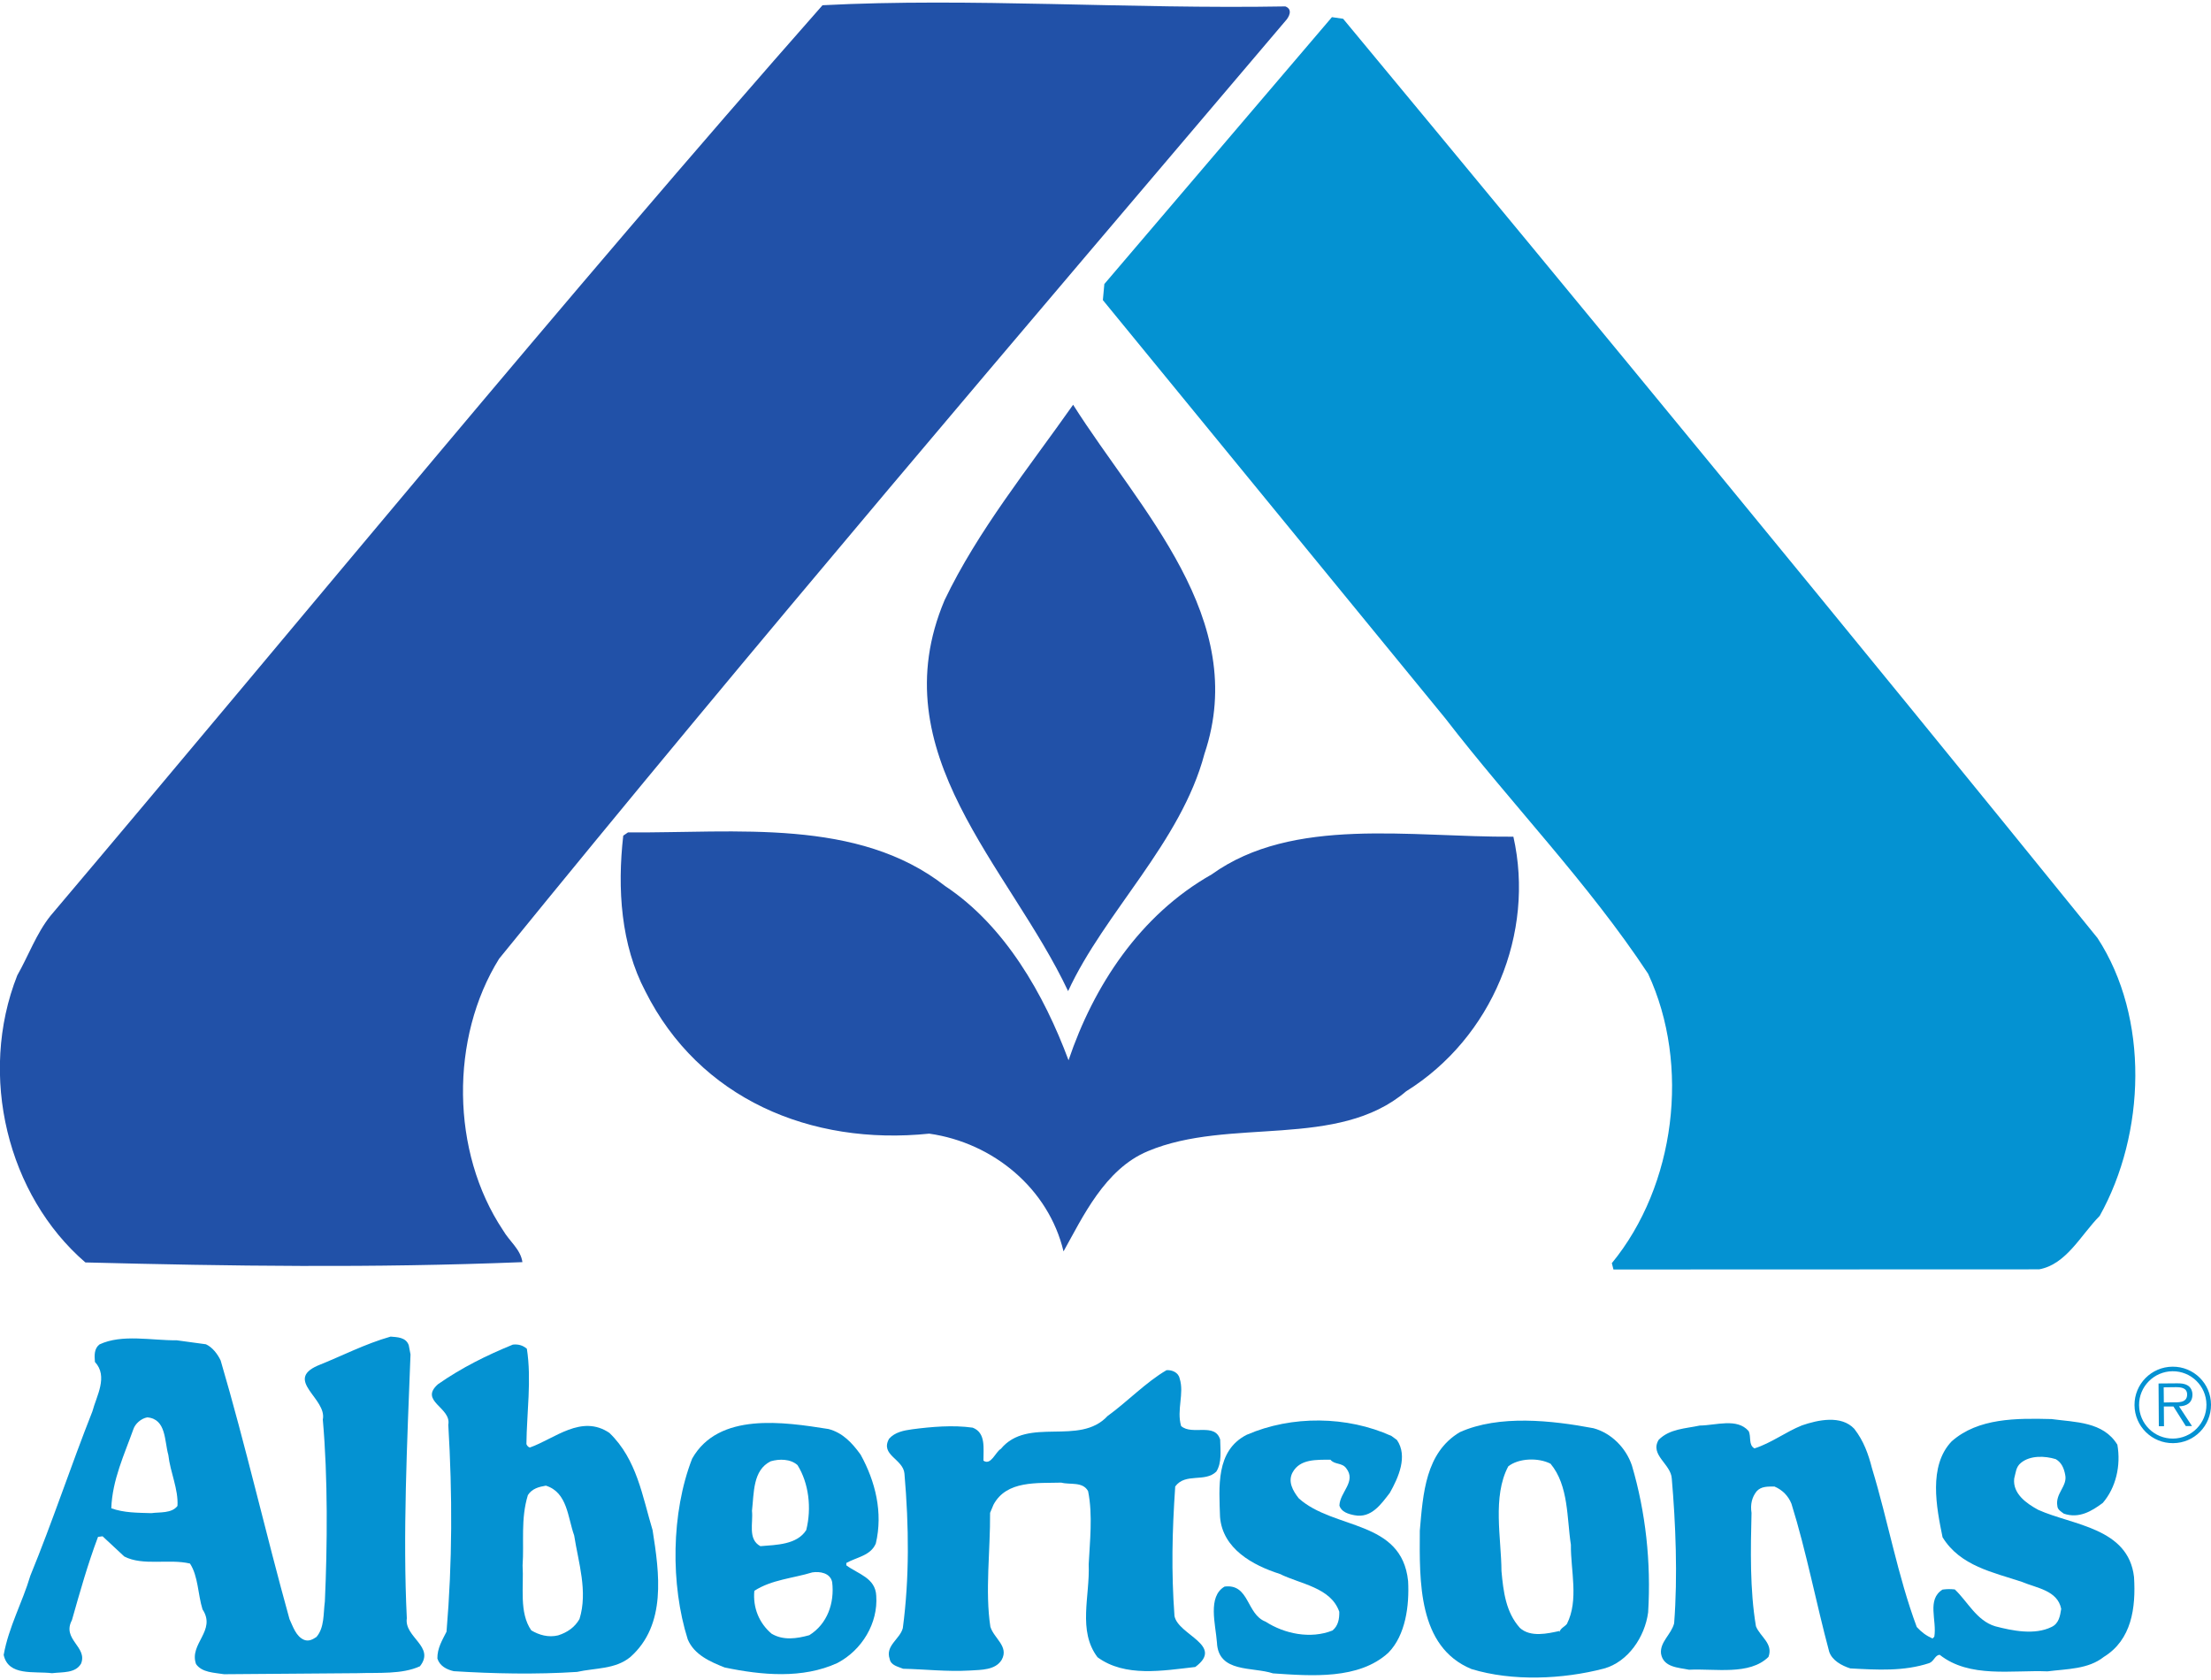
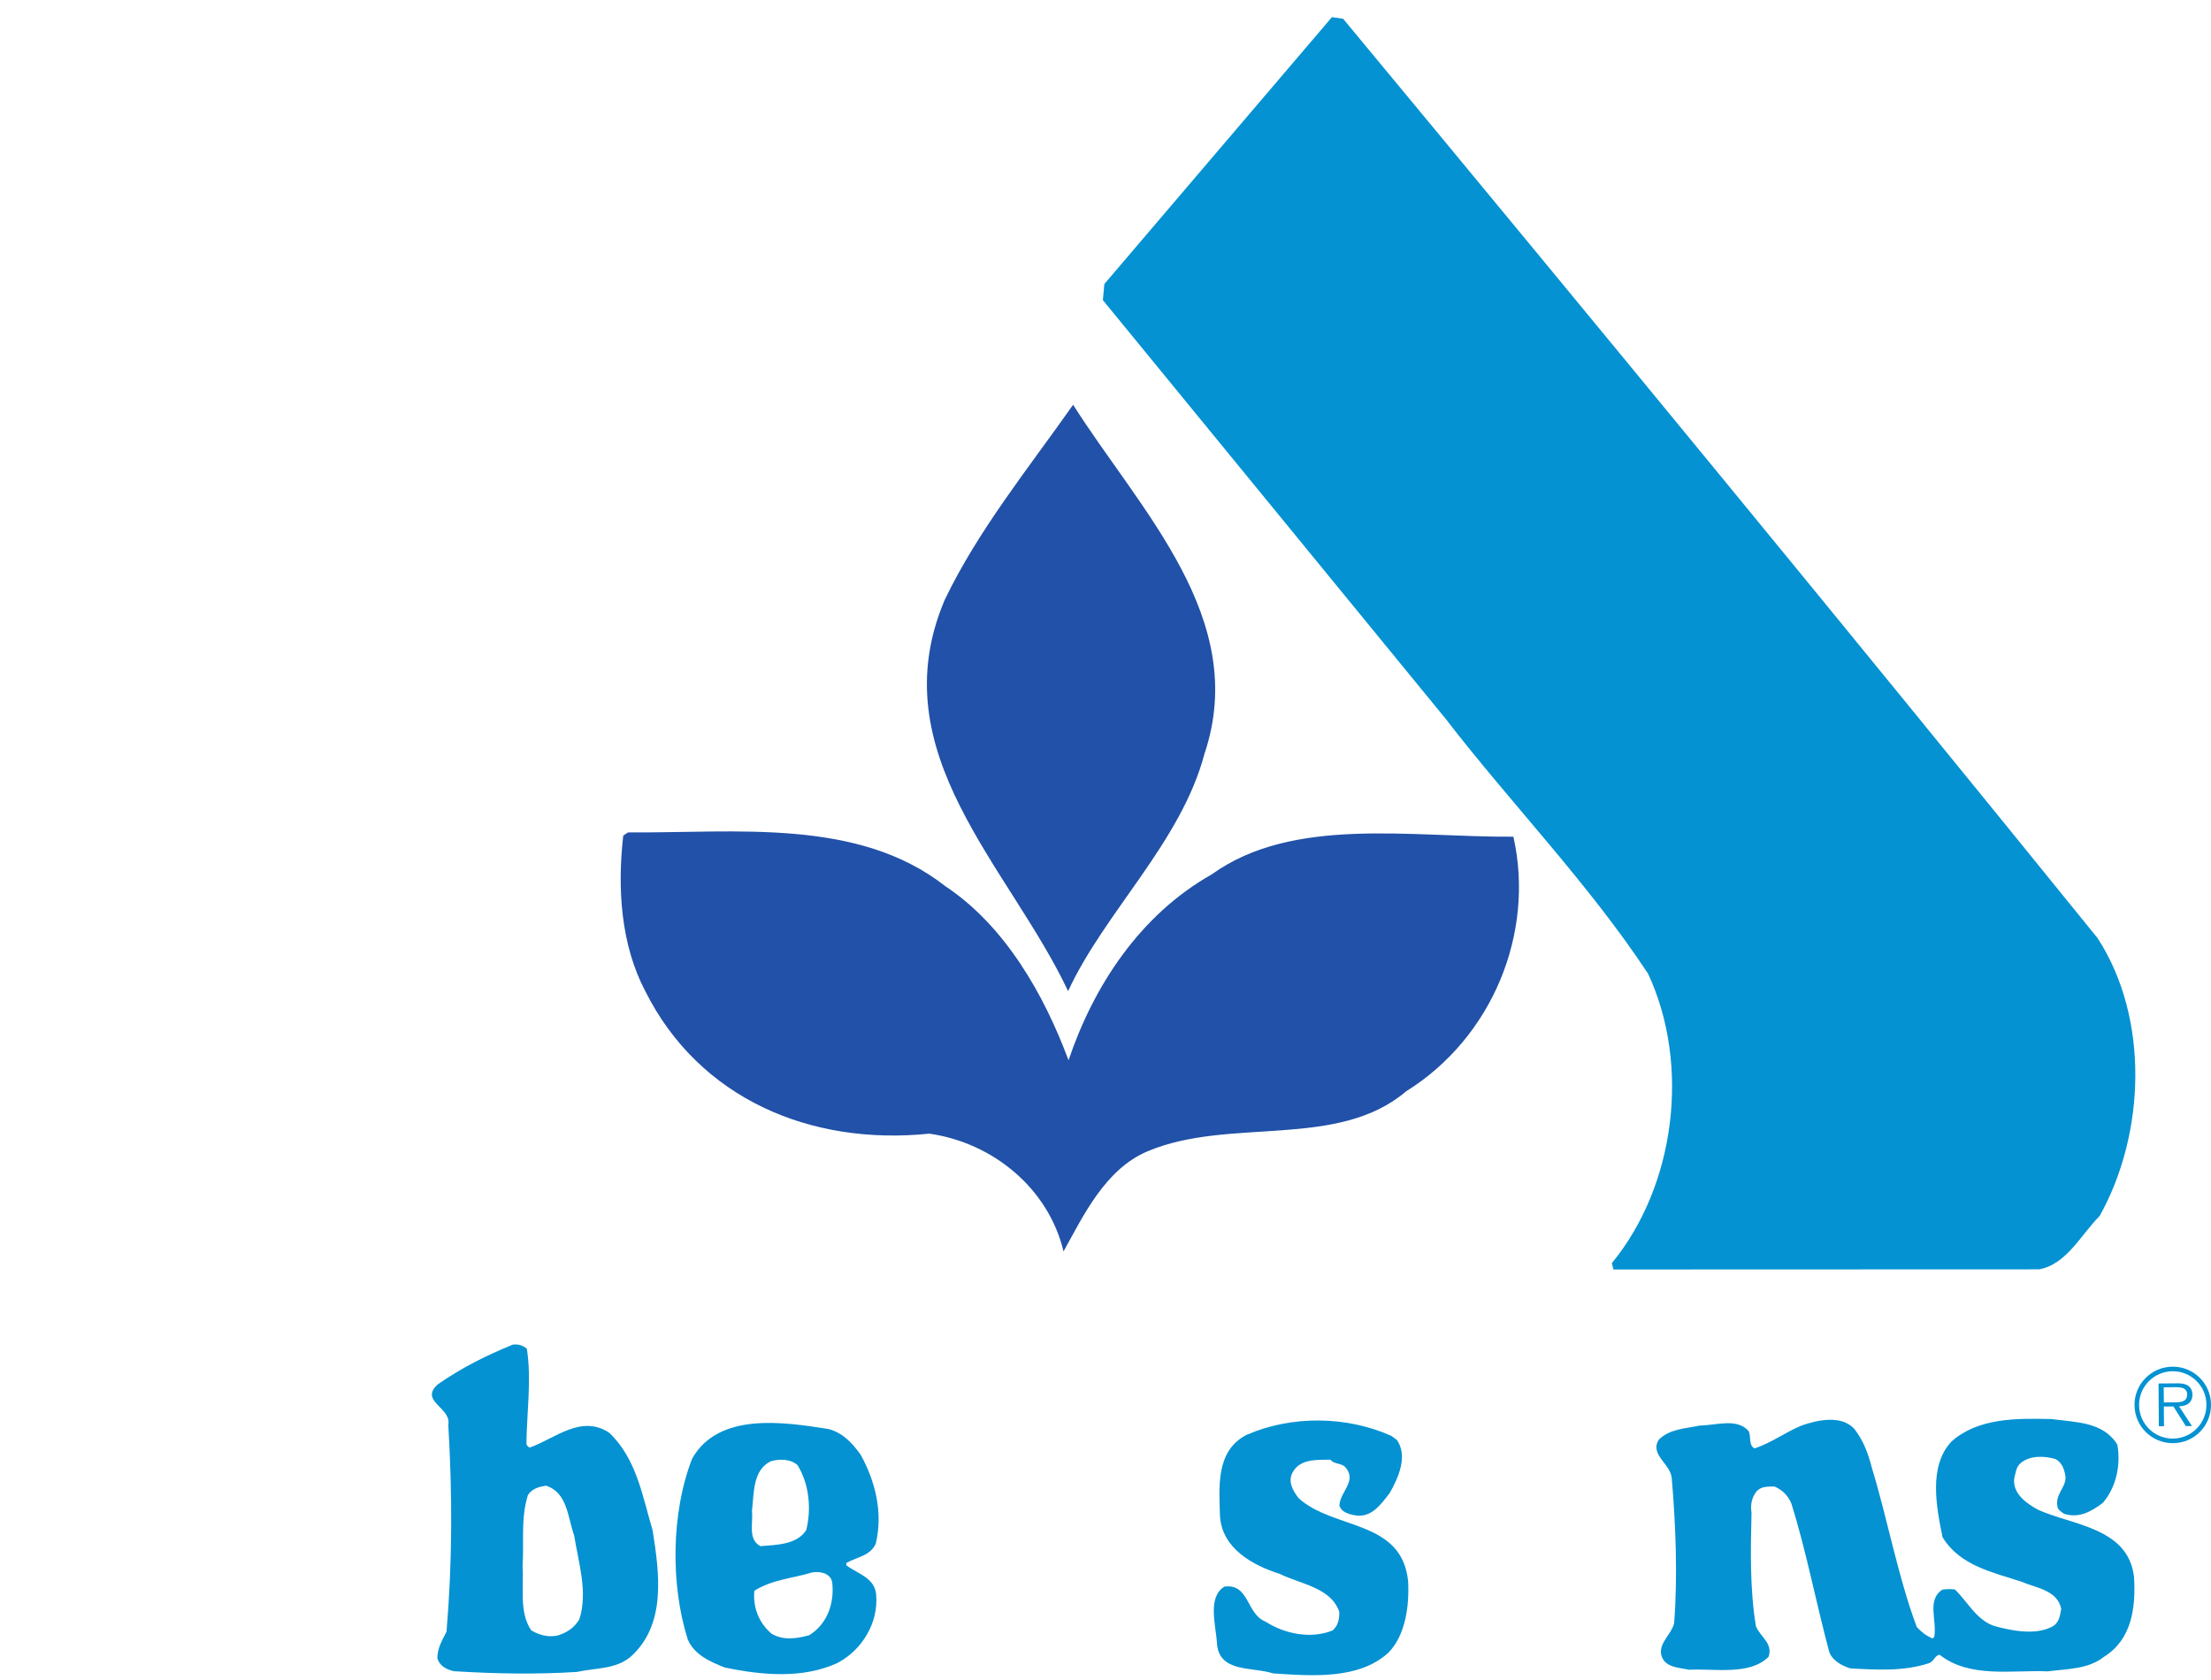
<svg xmlns="http://www.w3.org/2000/svg" version="1.1" id="svg2" x="0px" y="0px" viewBox="0 0 1500 1140" style="enable-background:new 0 0 1500 1140;" xml:space="preserve">
  <style type="text/css"> .st0{fill:#2151A8;} .st1{fill:#0492D2;} </style>
  <g>
    <g>
      <g id="g478" transform="translate(600.262,40.075)"> </g>
      <g id="g482" transform="translate(542.421,203.453)">
-         <path id="path484" class="st0" d="M329.6-199.1c5.5,2.1,2.2,7.6,0.1,9.8 C148.2,24.6-30,233.1-203.8,447.1c-33.4,53.7-32.8,131.1,2.6,184.2c4.4,7.6,12,13,13.2,21.7c-102.4,4.1-198.4,2.7-296.5,0.2 c-52.7-45.4-73-126.9-46.2-194.8c7.5-13.1,12.9-28.4,22.6-40.5c171.7-203,347.6-418,523.7-617.8 C115.9-205.1,223.8-197.2,329.6-199.1" />
-       </g>
+         </g>
    </g>
    <g>
      <g id="g494" transform="translate(546.711,202.536)">
        <path id="path496" class="st1" d="M364.5-189.8C535.1,15.9,707.9,226,876.3,434 c35.3,54.2,32.6,132.7,1.5,188.5c-13,13.2-22.6,32.9-41.1,36.3l-288.8,0.1l-1.1-4.3c43.2-52.6,53.4-134.5,24.6-196.4 c-40.8-61.8-92.5-114.8-137.6-173.3L201.5,1.1l1-10.9l154.4-181.1L364.5-189.8z" />
      </g>
      <g id="g498" transform="translate(536.429,148.054)">
        <path id="path500" class="st0" d="M280.7,363.5c-15.9,60.1-67.8,107.4-92.5,161 c-39.9-84.7-127.7-161.4-83.8-265.3c22.5-47.1,57.1-89.8,87.2-132.6C236.9,198.2,311.6,271.7,280.7,363.5" />
      </g>
      <g id="g502" transform="translate(517.223,138.26)">
        <path id="path504" class="st0" d="M124,463c40.6,26.9,67.1,73.6,83.7,118.2 c17-50.3,48.3-98.5,97.1-126.1c55.2-39.7,134.9-25.1,204.7-25.6c14.7,65.3-14.2,136.3-72.8,172.8 c-46.5,39.6-119.8,17.3-175.2,40.6c-29.3,12.2-44.3,45-57.2,68c-10.1-42.4-47.5-73.7-91.1-79.9c-80.6,8.3-156.1-23.8-192.6-96.6 c-16.6-31.5-19.1-69.6-15-105.6l3.2-2.2C-17.9,427.1,64.8,416.6,124,463" />
      </g>
      <g id="g506" transform="translate(534.597,101.77)">
-         <path id="path508" class="st1" d="M265.7,833.6c3.3,10.2-2.2,21.3,1,32.3 c7.5,6.6,22.9-2.6,26.5,9.2c0.1,7.5,1.3,15.4-2.6,21.7c-7.8,7.6-20.9,0.6-27.9,10.1c-2.1,31.1-2.7,57.6-0.5,87.9 c2.5,13,34.1,19.8,14.1,34.6c-22.1,2.5-47.6,7.1-66.3-6.6c-13.6-18-5.1-41.4-6-63c0.7-15,2.9-33.5-0.4-49.7 c-3.6-6.7-12.3-4.2-18.2-5.8c-16.2,0.5-37.1-1.7-46,15l-2.3,5.5c0.2,25.2-3.5,53.6,0.2,77.3c2.4,7.9,12.7,13.3,7.7,22.4 c-4.3,7.1-13.8,6.8-21.6,7.3c-15.8,0.9-30.4-0.9-45.3-1.2c-3.6-1.5-8.3-2.3-9.1-6.6c-3.2-9.1,7-13.5,8.9-21 c4.5-33.9,4.2-69,1.1-104.9c-0.9-9.9-16.7-12.5-10.4-23.6c3.9-4.4,9.8-5.6,15.7-6.4c13-1.7,27.6-3,41-1.1 c9.1,3.5,7.2,14.1,7.3,22.4c5.1,3.5,8.2-6,11.8-8c18.4-22.2,53.2-1.6,72.4-22.3c13.3-9.6,26.2-23.1,40-31.1 C260.6,827.7,264.9,829.6,265.7,833.6" />
-       </g>
+         </g>
      <g id="g510" transform="translate(458.099,98.882)">
-         <path id="path512" class="st1" d="M-358.2,862.9c-4.3,0.8-8.2,4.4-9.4,8 c-6.2,17.4-14.3,34.4-15,53.7c8.7,3.1,17.4,3,27.2,3.3c5.5-0.8,13.8,0.3,17.7-4.9c0.7-11.4-4.9-22.8-6.2-34.6 C-346.6,879-345.2,864-358.2,862.9 M-318.4,813.3c4.4,2,7.9,6.6,10,11c17,57.8,30.5,117.2,46.7,175.5c2.4,5.1,4.4,11.8,10,14.1 c3.2,1.2,5.9-0.4,8.3-2c5.5-6.4,4.6-15.8,5.7-24.1c1.7-37.8,2.1-84-1.4-123.4c3-14.2-26.2-26.6-3.5-36.6 c16.1-6.4,32.2-14.8,49.5-19.7c4.3,0.4,10.3,0.3,12.3,5.8l1.2,6.3c-2.3,60-5.3,122.7-2.5,179c-1.9,13,19.5,19.2,8.9,32.6 c-12.2,5.6-28,4.2-42.6,4.7l-90.3,0.7c-6.7-1.1-15-1.1-19-6.9c-4.9-13.8,14-22.6,4.4-37.1c-3.2-10.3-2.9-22.5-8.5-31.1 c-14.2-3.4-31.9,1.8-44.6-4.8l-14.7-13.7l-3.1,0.4c-7,18.6-12.3,37.5-17.7,56.5c-7,13.1,10.8,18.1,6.2,29.5 c-3.9,6.7-12.6,5.6-19.7,6.5c-12.2-1.5-29.6,2.2-32.8-12.4c3.4-19,12.7-35.6,18.1-53.8c15.1-36.8,27.4-74.3,42.1-111.5 c2.7-10.3,10.9-23.7,1.7-33.5c-0.4-4.7-0.5-9.1,3.1-11.9c15.3-7.2,35.5-2.6,52.4-2.8L-318.4,813.3z" />
-       </g>
+         </g>
      <g id="g514" transform="translate(550.695,97.204)">
        <path id="path516" class="st1" d="M397,879.9c7.6,11,1,25.6-4.8,35.9 c-5.8,7.5-12.5,17.4-23.9,15.2c-4.3-0.8-9.1-2.3-10.3-6.6c0.3-9.1,11.7-16.3,4.6-25.3c-2.8-3.9-7.9-2.3-10.7-5.8 c-9.5,0.1-20.5-0.6-25.6,8.5c-3.5,6.3,0.1,12.6,4.1,17.7c23.8,21.5,69.9,14.4,74.2,56.2c0.9,16.6-1.7,36.7-13.4,48.6 c-20,18.3-51.9,15.8-78.3,14c-13.8-4.6-37.1-0.1-38-21c-0.9-12.2-6.5-31.1,5.2-37.9c16.9-2.1,14.7,18.8,27.8,23.8 c12.7,8.2,30.4,12,45.4,6c3.9-3.2,4.7-7.9,4.6-12.7c-5.7-16.5-26.2-18.7-40.4-25.7c-18.2-5.8-38.8-17-40.5-38.7 c-0.6-20.1-3.1-44.9,18.1-55.7c30.7-13.3,68.1-12.8,98.2,0.8L397,879.9z" />
      </g>
      <g id="g518" transform="translate(584.58,98.034)">
        <path id="path520" class="st1" d="M673.4,871.5c6.4,8.2,9.6,17.3,12,26.7 c10.9,35.8,17.5,73.2,30.4,107.8c3.2,3.5,6.4,5.9,10.7,7.8l1.2-1.2c1.9-11.1-5.3-25.2,5.6-32c3.2-0.4,5.1-0.4,8.3-0.1 c8.7,8.2,14.8,21.2,27.4,25c11.8,3.1,26.8,6.1,38.2,0.5c5.1-2.4,5.8-7.5,6.6-12.3c-2.5-12.6-16.7-14.1-26.6-18.3 c-19.4-6.5-41.9-10.7-53.9-30.3c-4.1-20.1-9.8-48.4,6.2-65.1c18-15.9,44-15.7,67.7-15.1c16.2,2.2,35.1,1.7,44.7,17.4 c2.5,14.2-1,29.2-9.9,39.5c-7.5,5.6-16.1,10.8-26.4,7.3c-1.6-1.2-4.3-2.7-4.4-5.1c-1.6-8.7,7-13.5,5.3-21.3 c-0.8-4.3-2.4-8.3-6.4-10.6c-7.5-2.3-17.4-2.6-23.6,2.5c-3.5,2.8-3.5,6.7-4.6,10.7c-1.1,10.3,8.4,16.9,16.3,21.2 c23.3,10.5,61.2,12.1,65,45.6c1.3,20.9-1.6,42.6-20.5,54.2c-10.6,8.4-24.8,8.1-38.2,9.8c-24.1-1-52.8,4.8-73.1-11.2 c-3.1,0-3.9,4.4-7.1,5.6c-17.3,5.7-35.1,4.6-53.6,3.6c-5.9-1.9-12.3-5.4-14.3-11.3c-8.9-33.1-15.5-68.1-25.6-100.4 c-2-5.1-6-9.4-11.5-11.7c-4.3,0-9.1-0.3-12.2,3.3c-3.1,4-4.3,8.7-3.4,14.6c-0.6,24.5-1.2,52.1,3,76.9c2.8,7.1,11.9,11.7,8.5,20.8 c-12.9,12.7-36.2,7.8-53.9,8.7c-7.1-1.5-17.4-1.5-19-10.9c-0.9-7.9,7-13.1,8.9-20.6c2.5-32,1-68.2-1.6-98.2 c-0.5-9.9-15.1-16-8.9-26.3c7.4-7.5,18.1-7.6,27.9-9.7c11-0.1,25.2-5.3,33.1,3.7c2,3.9-0.3,9.4,4,11.8 c11.4-3.6,21.2-11.2,32.2-15.6C648.9,865.4,664.6,862.1,673.4,871.5" />
      </g>
      <g id="g522" transform="translate(558.937,95.246)">
-         <path id="path524" class="st1" d="M464.3,899.8c-10.9,20.6-4.7,48.9-4.6,71 c1.3,14.2,3,28,12.5,38.6c7.2,6.6,19,3.8,26.8,2.1v0.8c0.8-2.8,3.5-3.6,5.1-5.6c8.2-16.2,2.5-36.3,2.7-53.7 C504,935,505.4,912.9,493,898C484.7,893.7,471.3,894.2,464.3,899.8 M548.2,899.2c9.3,31.5,13.1,65.7,11,99.7 c-2.2,16.6-13.6,33.6-30,38.1c-27.9,7.3-62.2,8.8-89.9,0.3c-36.4-15.1-35.2-59.7-35-93.9c2.2-25.3,3.9-52.9,27.1-66.8 c26.7-12,62.6-8,90.7-2.7C534.3,877.2,544.2,887.3,548.2,899.2" />
-       </g>
+         </g>
      <g id="g526" transform="translate(487.637,93.819)">
        <path id="path528" class="st1" d="M-117.3,914.3c-4.7,0.8-9.4,2-12.2,6.4 c-5,16.2-2.5,32.4-3.6,47.7c0.9,14.6-2.5,32,5.9,44.1c5.2,3.1,11.5,5,18.2,3.4c6.3-2,11.4-5.6,14.5-11.1 c5.8-18.6-0.7-38.2-3.6-56.7C-102.5,935.9-102.6,918.9-117.3,914.3 M-130.2,821.4c3.3,20.9-0.1,43.8-0.3,64.7 c0.4,1.2,1.6,2.3,2.4,2.3c16.9-6,34.9-22.7,53.9-9.9c18.7,18,22.4,43.2,29.3,66c4.6,29.1,9.6,64.2-15.1,86.1 c-10.2,8.4-23.6,7.3-36.2,10.1c-27.6,1.8-56.8,1.2-83.6-0.5c-4.8-1.1-9.5-3.5-11.1-8.6c-0.1-7.1,3.4-12.6,6.2-18.2 c4-47.7,4-93.1,1.2-140.4c2.3-11.8-20.2-16-6.9-27.6c16.1-11.2,33-19.6,50.7-26.8C-136.2,818.2-133,819-130.2,821.4" />
      </g>
      <g id="g530" transform="translate(507.367,87.386)">
        <path id="path532" class="st1" d="M43.7,979.6c-13,4-27.6,4.9-39.3,12.5 c-1.1,11.5,3.3,22,11.7,29.1c7.9,4.7,17,3.4,25.6,1c12.2-7.6,17.2-21.8,15.5-36C55.9,979.9,48.8,978.8,43.7,979.6 M15.5,904.2 c-12.2,6-11.3,21.4-12.7,33.6c0.9,8.3-3,19.3,5.7,24c11-0.9,24.8-1,31.1-10.9c3.8-15,1.7-31.9-5.9-44.1 C28.9,902.5,21.3,902.5,15.5,904.2 M76.5,899.7c10,18.1,15.3,39.3,10.3,60.3c-3.5,8.3-12.9,9.2-20,13.2l0,1.6 c7.9,5.9,19.8,8.5,20.3,20.7c1.3,18.5-9.6,36.8-26.4,45.6c-23.6,10.8-51.2,8.3-76.5,3c-9.5-3.8-20.6-8.5-25-19.1 c-11.7-37-11.3-85.9,3-122.6c17.9-31.7,62.1-24.9,92.5-20.1C64.2,884.8,70.6,891.5,76.5,899.7" />
      </g>
    </g>
    <g>
      <g id="g572">
        <g id="g578" transform="translate(608.106,99.989)">
          <path id="path580" class="st1" d="M865.3,851.6c4.1,0,10.4,0.6,10.4-5.3c0-4.5-4-5-7.6-5 l-8.3,0.1l0.1,10.3L865.3,851.6z M879,867.7l-4.2,0l-8.4-13.3l-6.5,0l0.1,13.4l-3.5,0l-0.2-29l12.6-0.1c2.5,0,4.9,0.1,7.1,1.4 c2.2,1.2,3.3,3.8,3.3,6.2c0,5.7-4,7.9-9.1,8L879,867.7z M888.8,853.1c-0.1-12.6-10.4-22.7-23-22.6c-12.6,0.1-22.8,10.4-22.7,23 c0.1,12.7,10.4,22.8,23,22.7C878.7,876.1,888.9,865.8,888.8,853.1 M840,853.5c-0.1-14.3,11.4-26,25.8-26.1 c14.4-0.1,26,11.4,26.1,25.7c0.1,14.4-11.3,26.1-25.7,26.2C851.8,879.4,840.1,867.9,840,853.5" />
        </g>
      </g>
    </g>
  </g>
</svg>